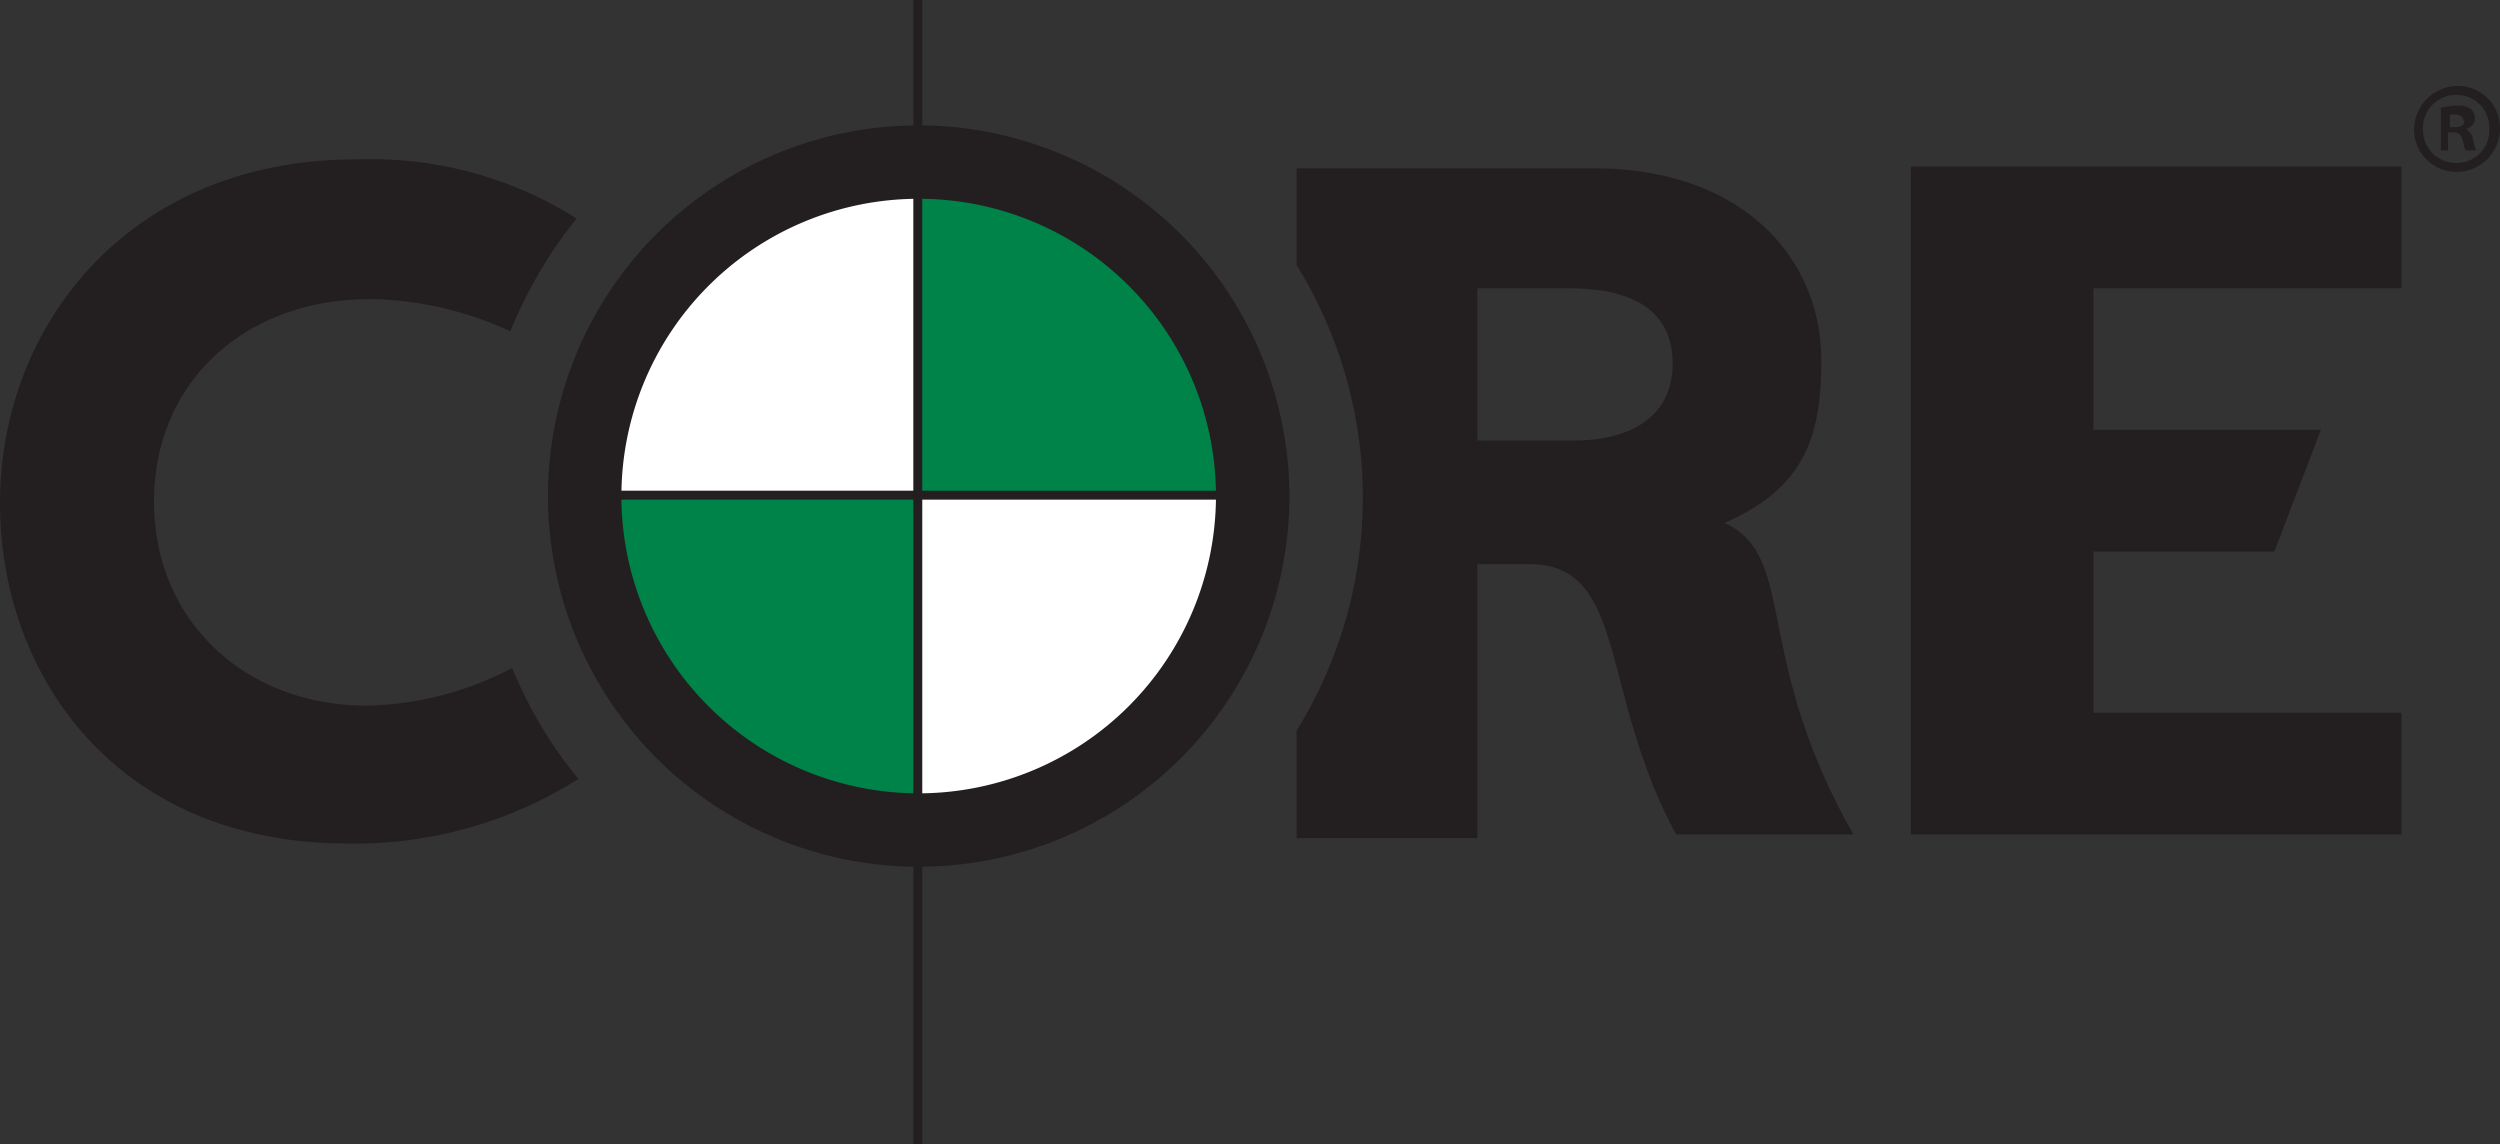
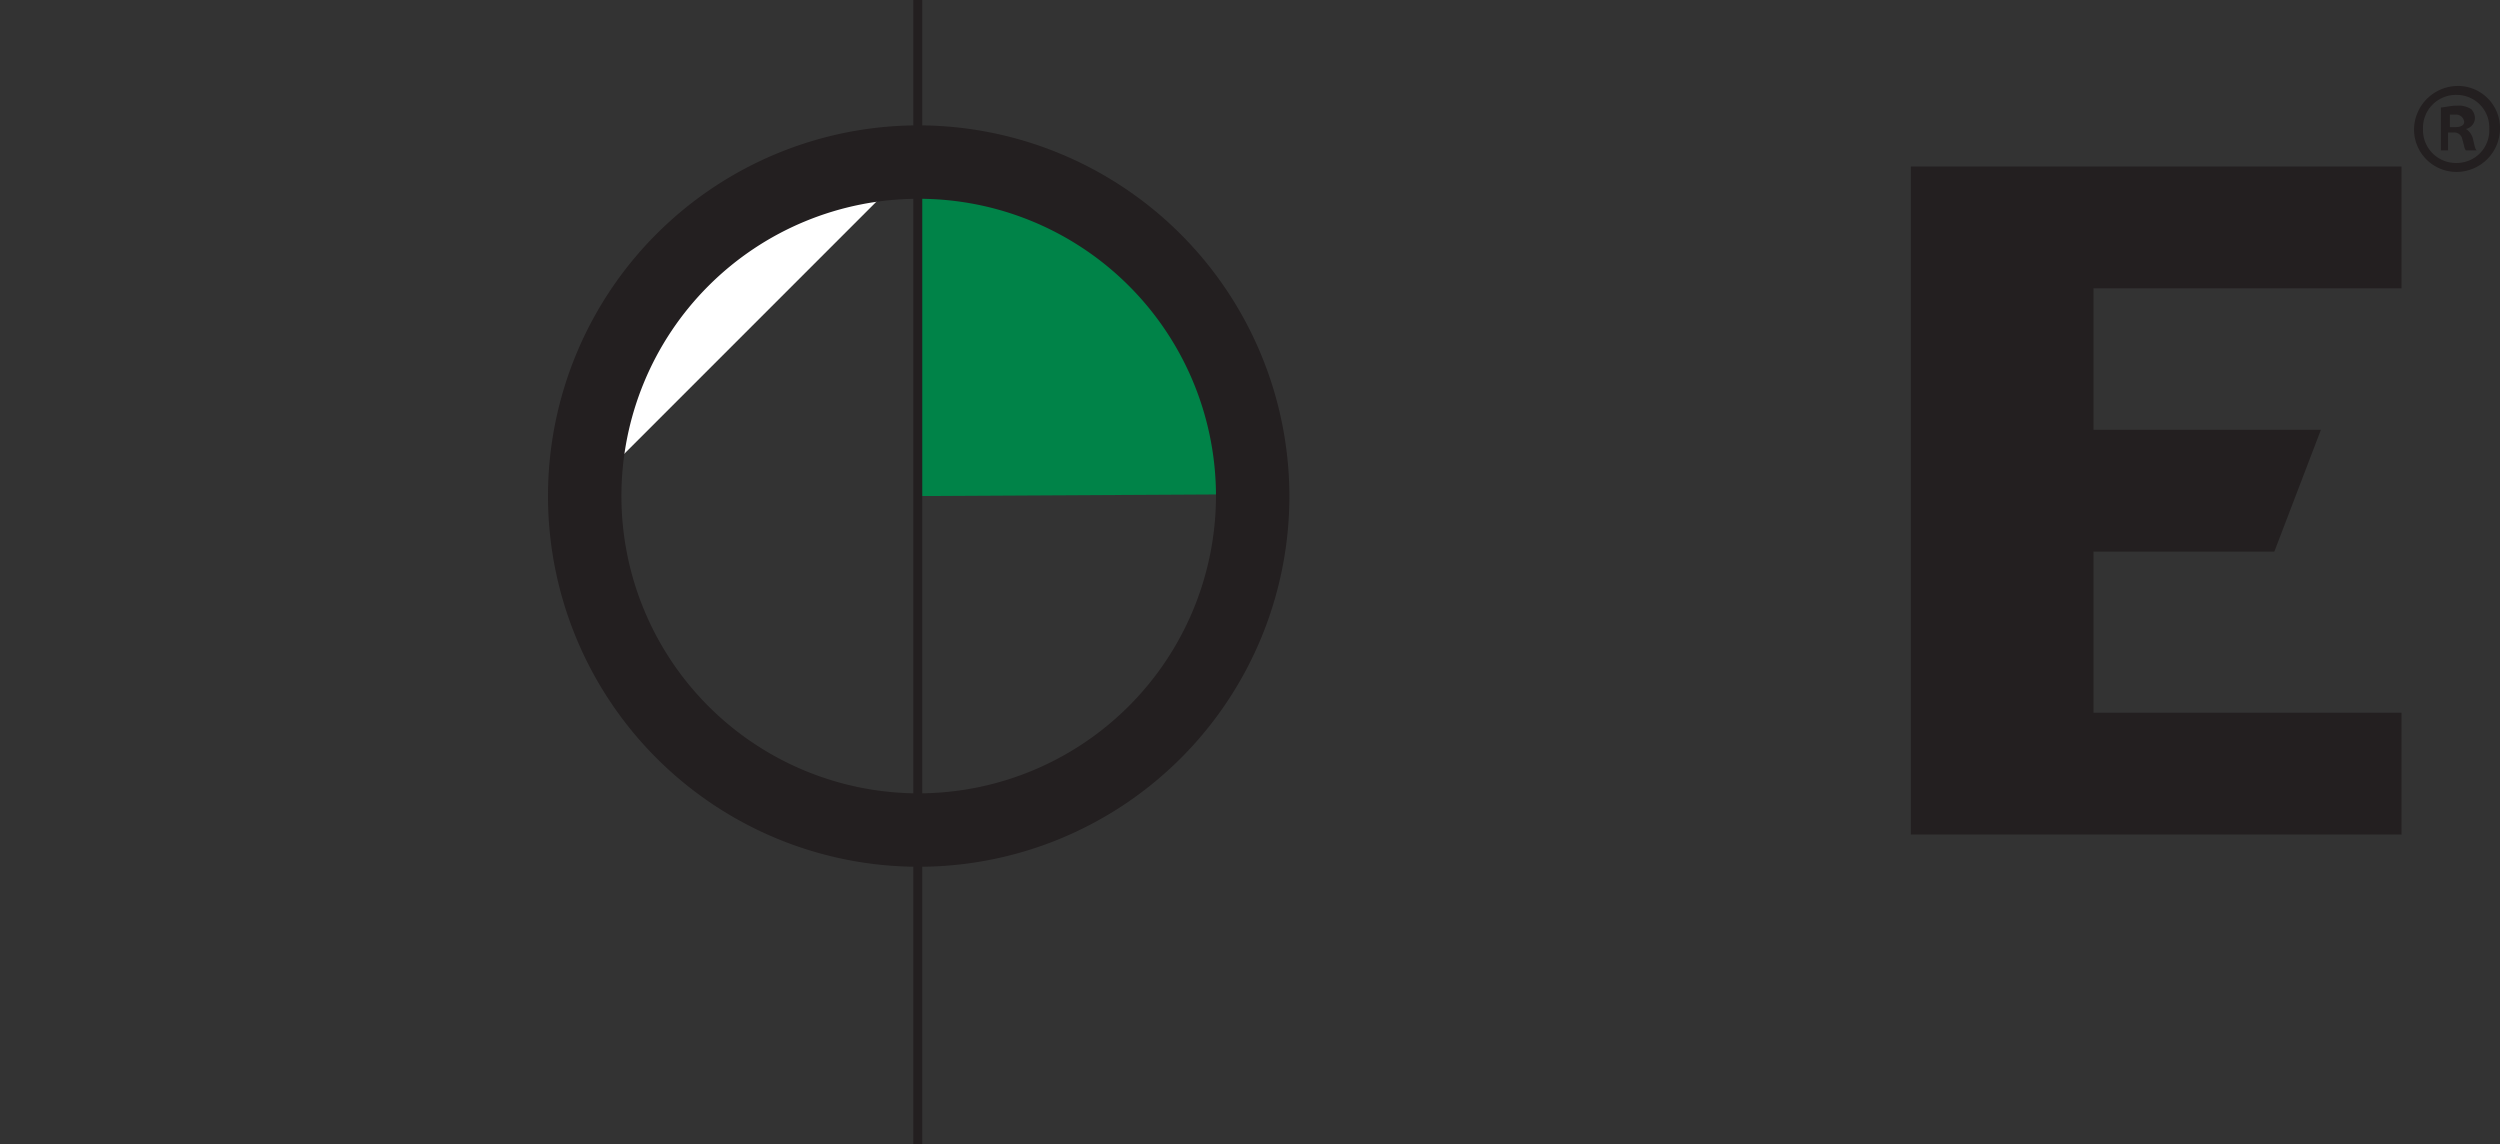
<svg xmlns="http://www.w3.org/2000/svg" viewBox="0 0 139.6 63.9">
  <rect x="0" y="0" width="139.6" height="63.9" fill="#333333" stroke="none" />
  <g data-name="Group 67739">
-     <path id="Path_61314" data-name="Path 61314" d="M51.3,46.2A18.694,18.694,0,0,0,70,27.7l-18.8-.1.1,18.6Z" fill="#fff" />
-     <path id="Path_61315" data-name="Path 61315" d="M51.2,9A18.629,18.629,0,0,0,32.6,27.6l18.8.1L51.2,9Z" fill="#fff" />
+     <path id="Path_61315" data-name="Path 61315" d="M51.2,9A18.629,18.629,0,0,0,32.6,27.6L51.2,9Z" fill="#fff" />
  </g>
-   <path id="Path_61316" data-name="Path 61316" d="M28.6,37.3a18.079,18.079,0,0,1-8.1,2.1C13.6,39.4,8.6,34.6,8.6,28s5-11.3,12.1-11.3a19.335,19.335,0,0,1,7.8,1.8,24.85,24.85,0,0,1,3.7-6.3A21.475,21.475,0,0,0,20.1,8.9C7.3,8.8,0,18.1,0,28.1c0,9.6,6.5,19,19.4,19a23.375,23.375,0,0,0,12.9-3.6A24.262,24.262,0,0,1,28.6,37.3Z" fill="#231f20" />
-   <path id="Path_61317" data-name="Path 61317" d="M96.3,29.2c4.6-2,5.4-5,5.4-9.1,0-5.6-4.3-10.7-12.7-10.7H72.4v5.4a24.688,24.688,0,0,1,0,26v6H82.5V31.5h2.9c5.5,0,3.9,7.2,8.2,15.1h9.9C97.8,36.6,100.4,31.1,96.3,29.2Zm-8.4-4.6H82.5V16.1h5.1c3.8,0,5.8,1.4,5.8,4.2C93.4,23.5,90.7,24.6,87.9,24.6Z" fill="#231f20" />
  <g id="Group_67740" data-name="Group 67740">
    <path id="Path_61318" data-name="Path 61318" d="M134.1,46.6H106.7V9.3h27.4v6.8H116.9V24h12.7L127,30.8H116.9v9h17.2Z" fill="#231f20" />
  </g>
  <g id="Group_67741" data-name="Group 67741">
-     <path id="Path_61319" data-name="Path 61319" d="M32.7,27.7A18.694,18.694,0,0,0,51.2,46.4l.1-18.8-18.6.1Z" fill="#008348" />
    <path id="Path_61320" data-name="Path 61320" d="M69.9,27.6A18.715,18.715,0,0,0,51.3,8.9l-.1,18.8,18.7-.1Z" fill="#008348" />
  </g>
  <g id="Group_67743" data-name="Group 67743">
    <path id="Path_61333" data-name="Path 61333" d="M139.6,7.2a2.433,2.433,0,0,1-2.4,2.4,2.369,2.369,0,0,1-2.4-2.4,2.456,2.456,0,0,1,2.5-2.4A2.349,2.349,0,0,1,139.6,7.2Zm-4.3,0a1.839,1.839,0,0,0,1.9,1.9A1.817,1.817,0,0,0,139,7.2a1.817,1.817,0,0,0-1.8-1.9A1.839,1.839,0,0,0,135.3,7.2Zm1.5,1.2h-.5V6c.2,0,.5-.1.9-.1a1.292,1.292,0,0,1,.8.2.764.764,0,0,1,.2.5.634.634,0,0,1-.5.6h0a.918.918,0,0,1,.4.6c.1.4.1.5.2.6h-.6c-.1-.1-.1-.3-.2-.6a.458.458,0,0,0-.5-.4h-.3v1Zm0-1.3h.3c.3,0,.5-.1.5-.3a.458.458,0,0,0-.5-.4h-.3Z" fill="#231f20" />
  </g>
  <path id="Path_61334" data-name="Path 61334" d="M51.3,7A20.7,20.7,0,1,0,72,27.7,20.741,20.741,0,0,0,51.3,7Zm0,37.3A16.6,16.6,0,1,1,67.9,27.7,16.623,16.623,0,0,1,51.3,44.3Z" fill="#231f20" />
  <rect id="Rectangle_147874" data-name="Rectangle 147874" width="0.5" height="63.9" transform="translate(51)" fill="#231f20" />
-   <rect id="Rectangle_147875" data-name="Rectangle 147875" width="35.3" height="0.5" transform="translate(33.6 27.4)" fill="#231f20" />
</svg>